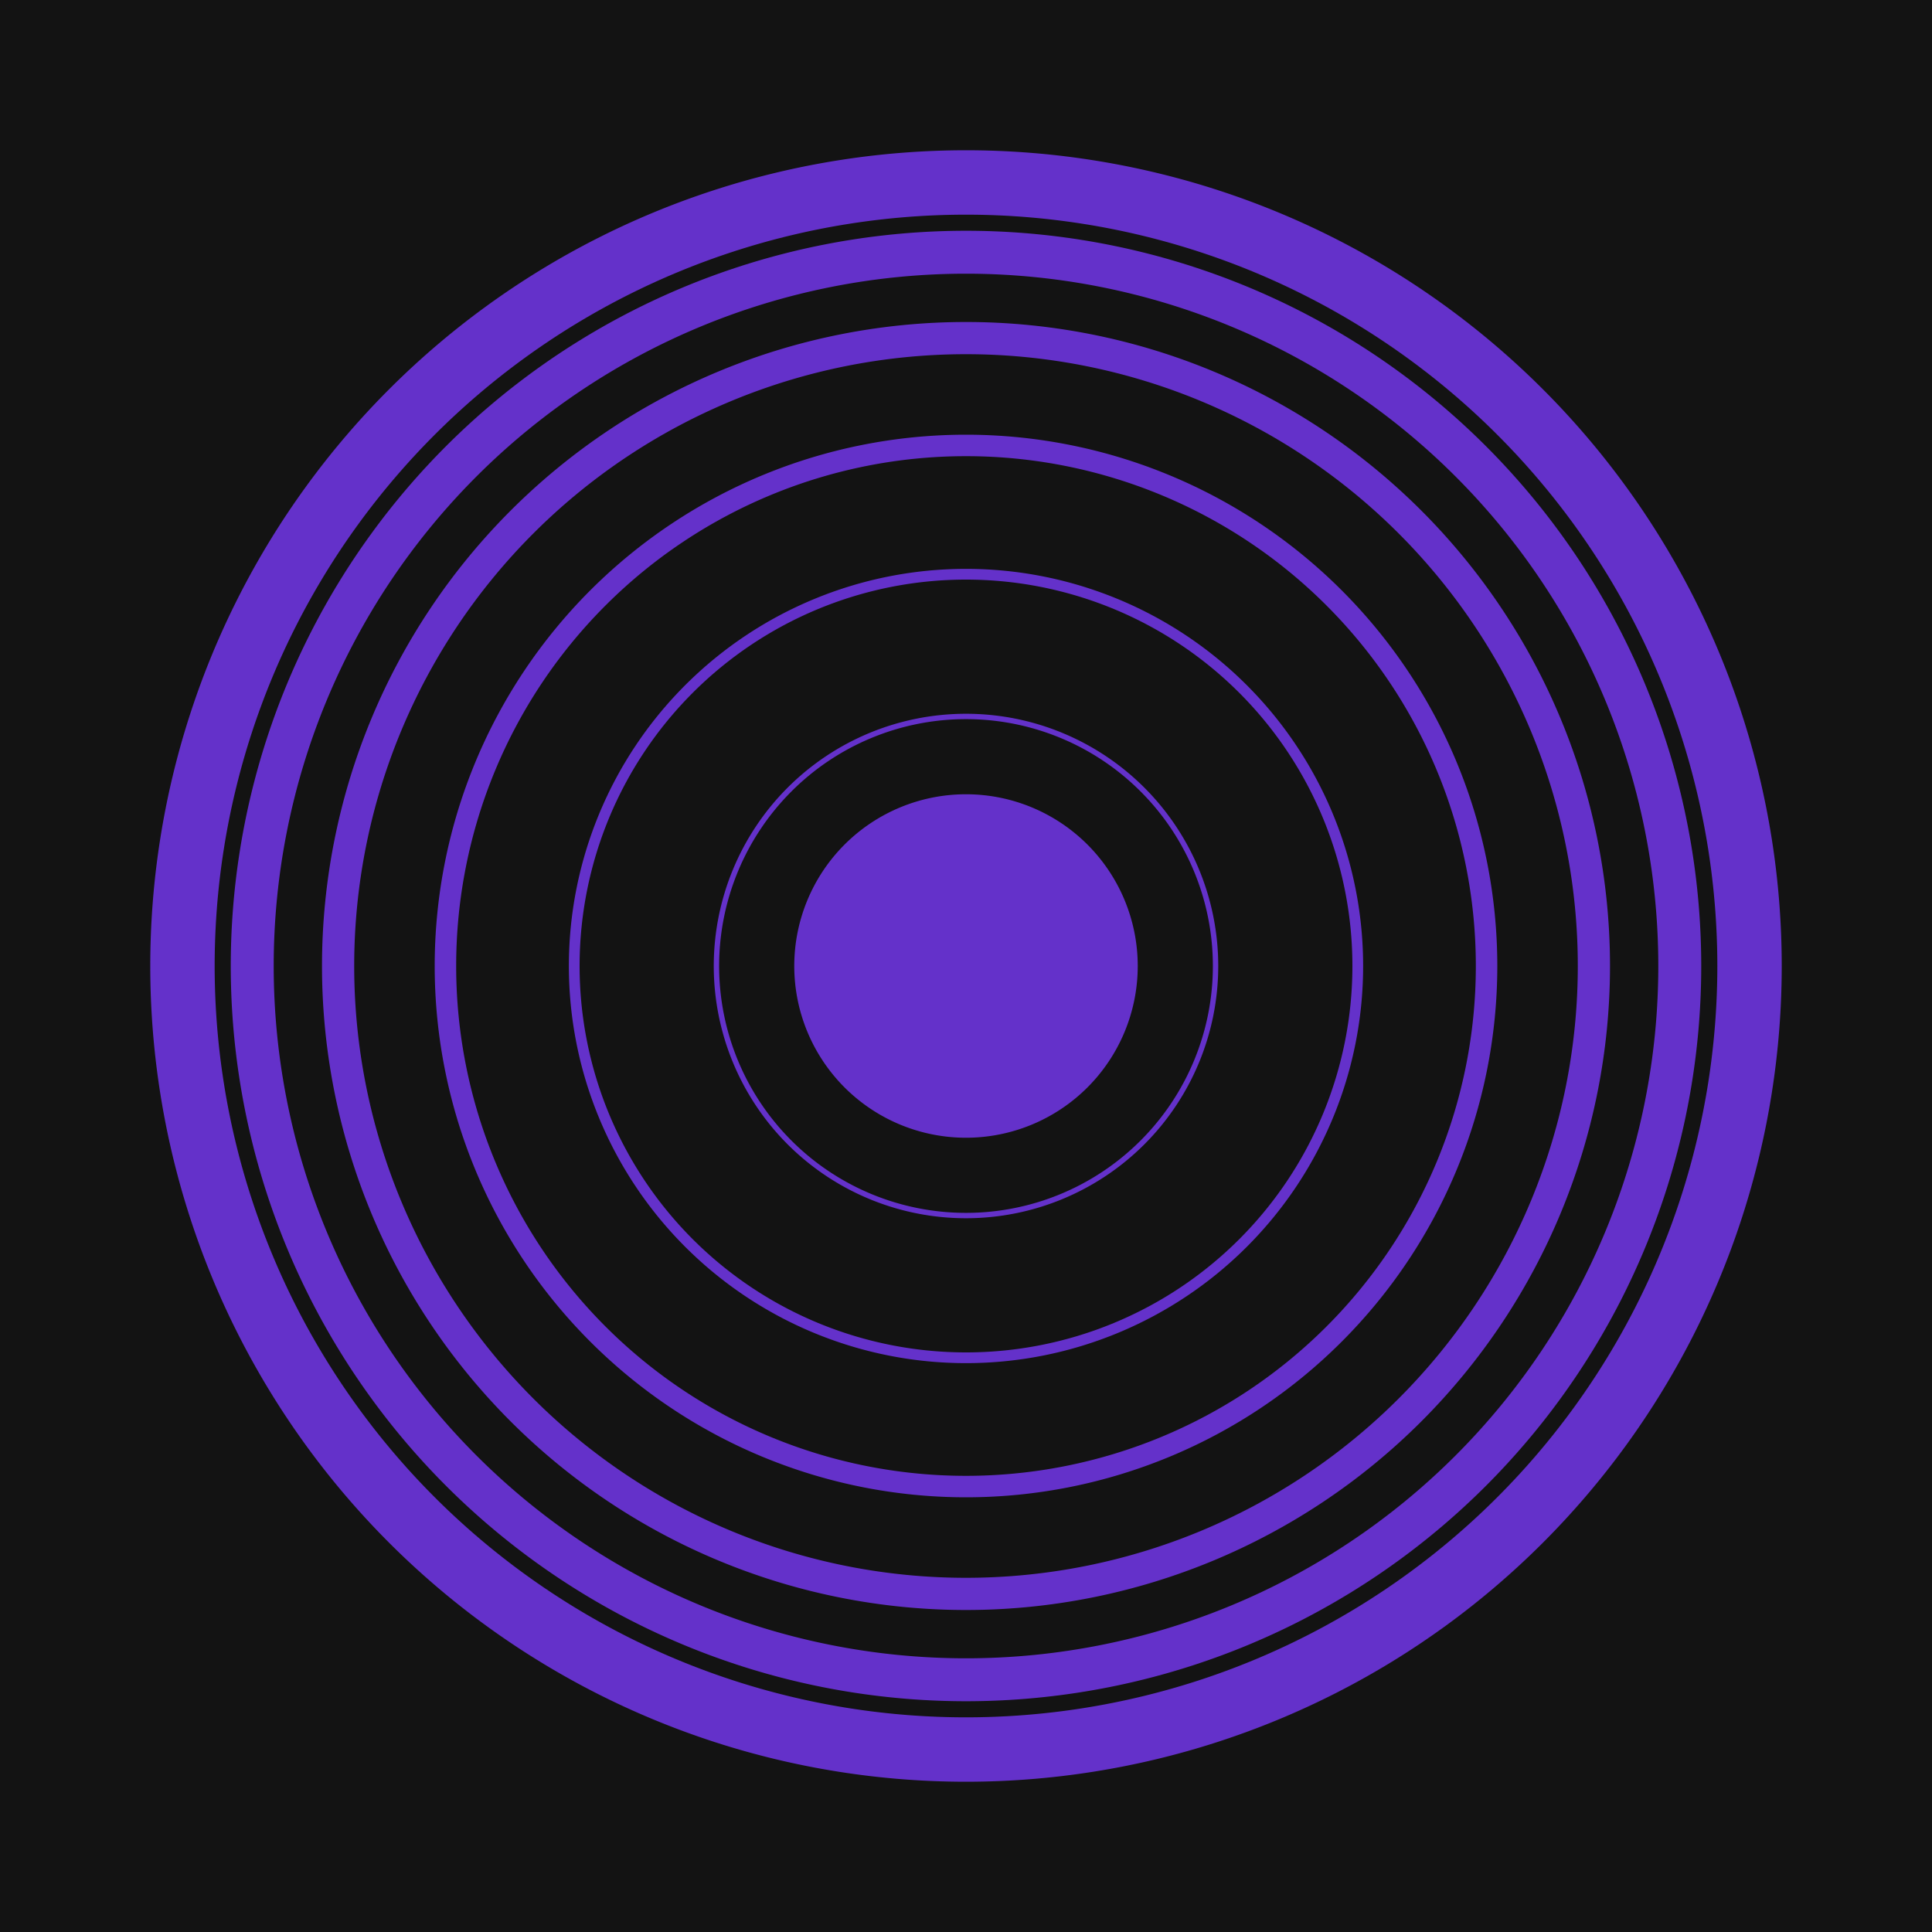
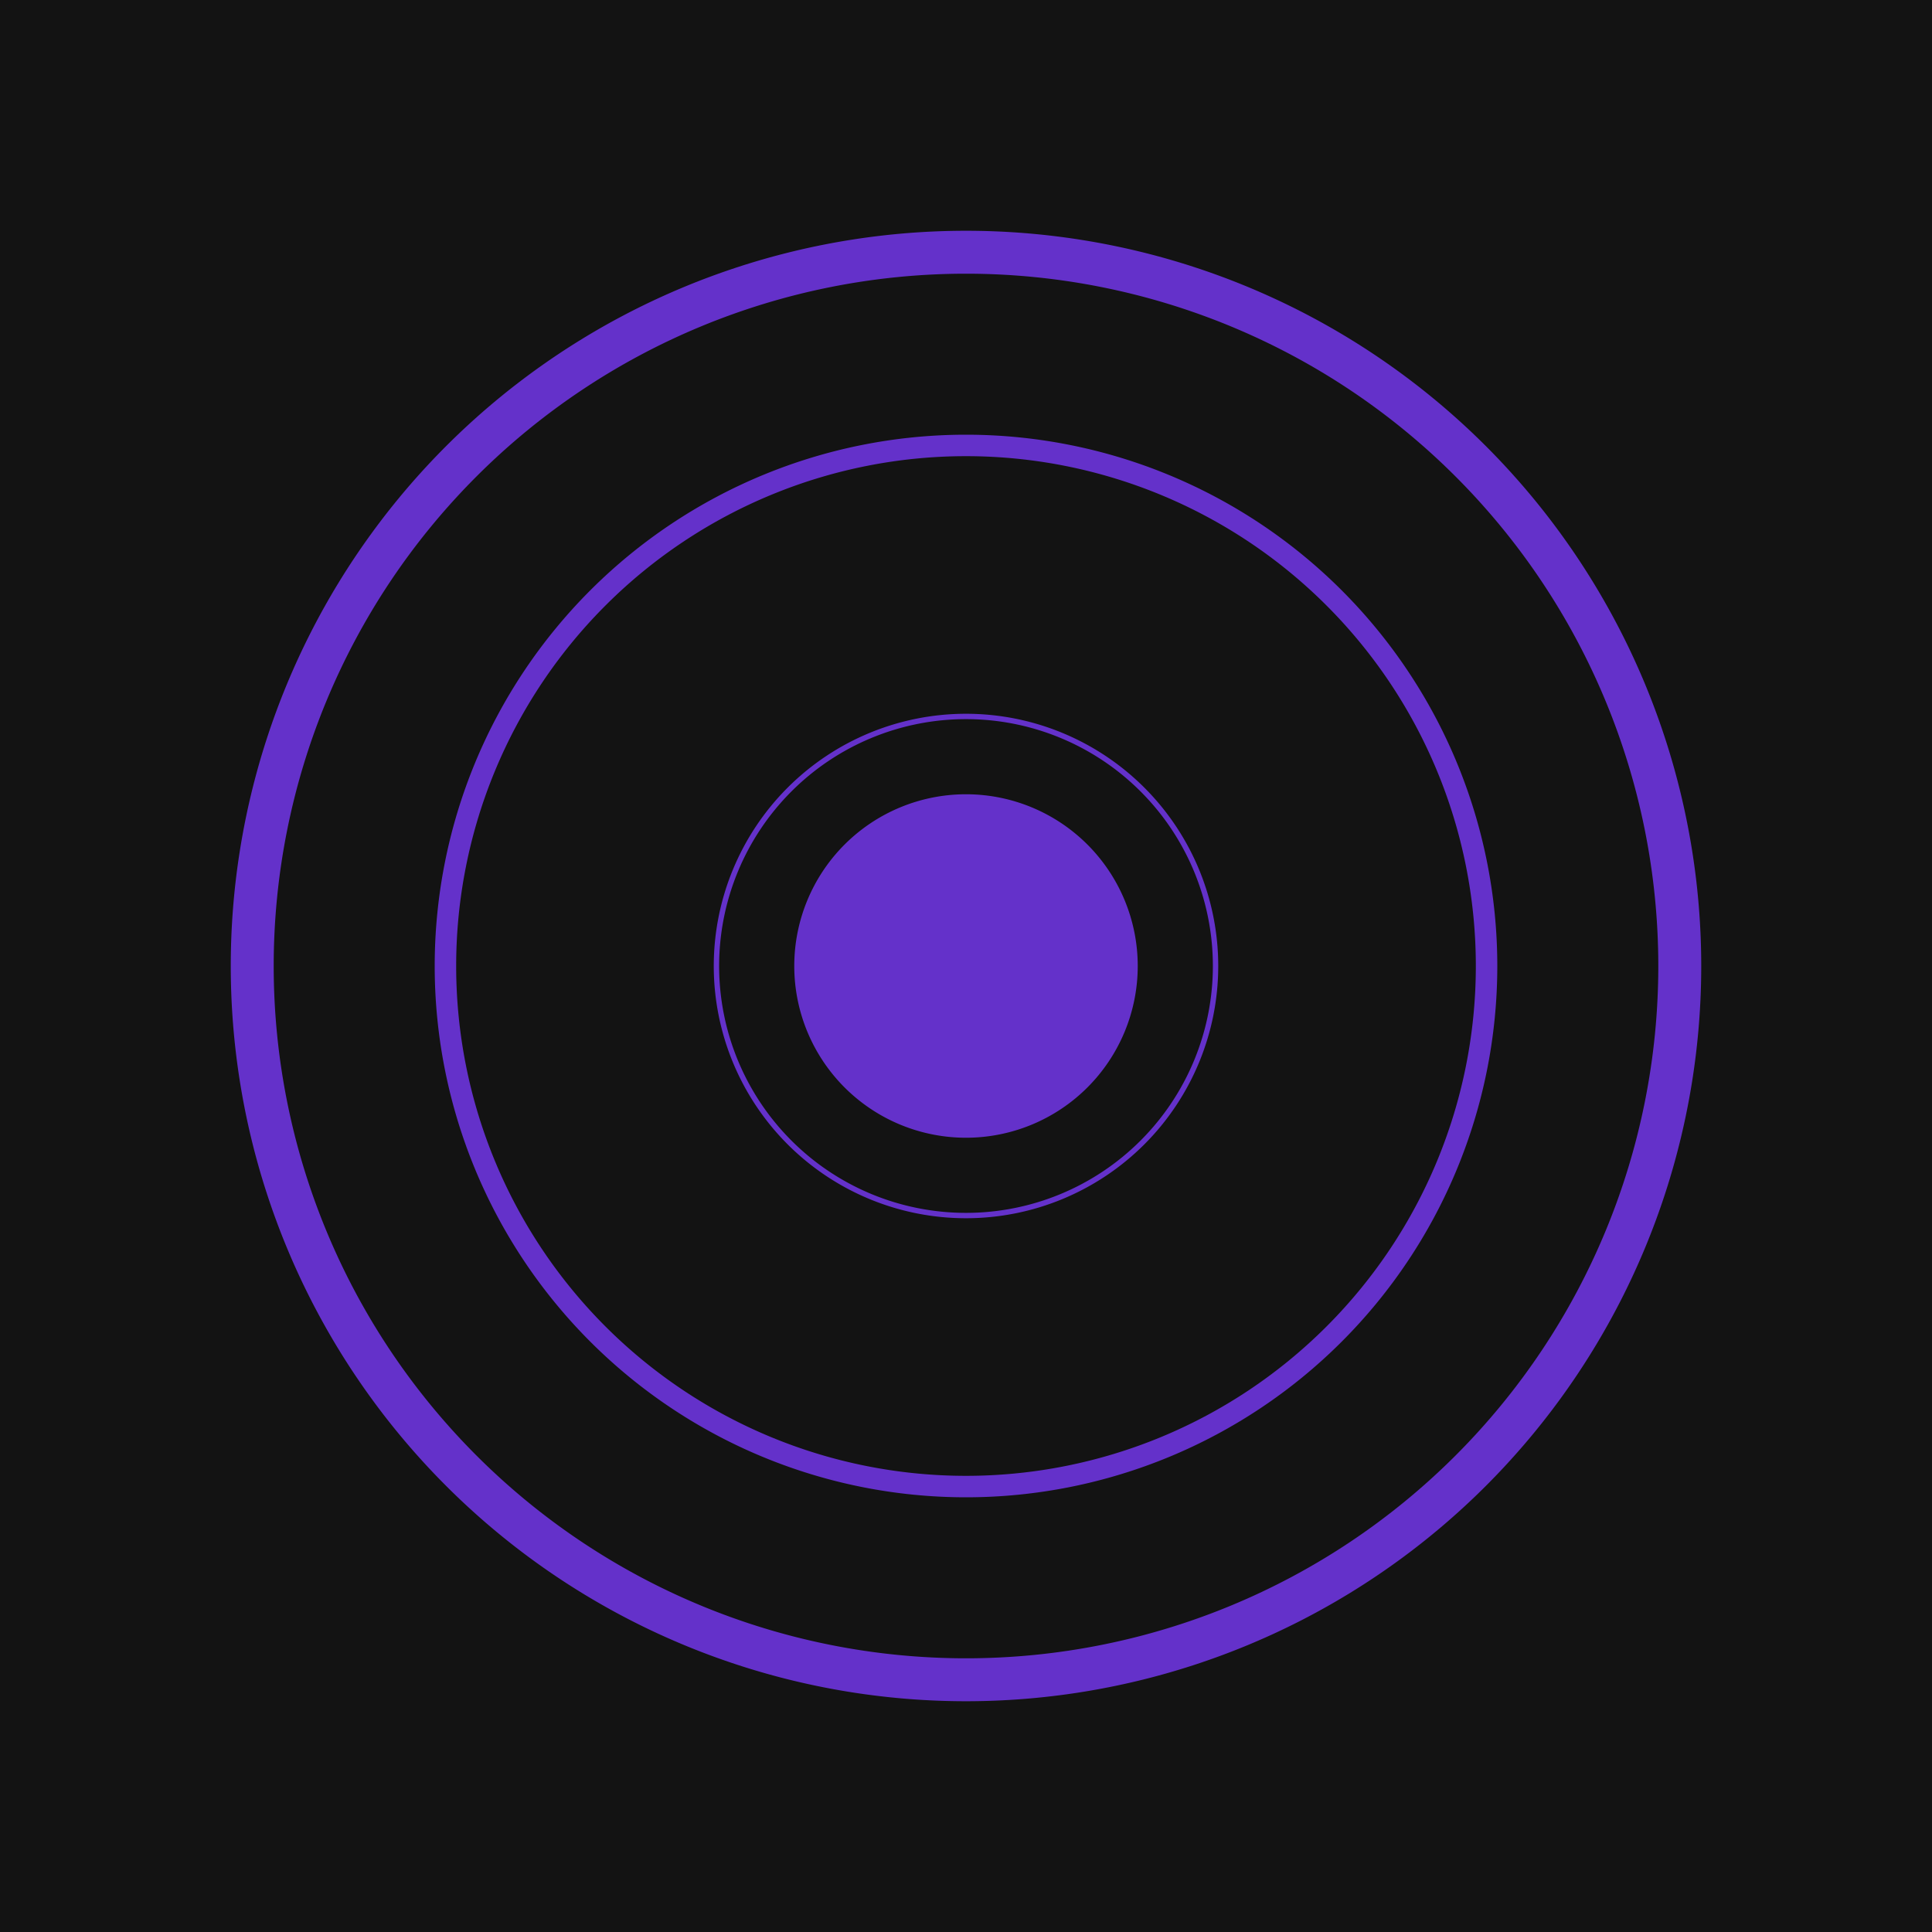
<svg xmlns="http://www.w3.org/2000/svg" width="360" height="360" fill="none">
  <path fill="#131313" d="M0 0h360v360H0z" />
  <path d="M212 180a32 32 0 1 0-64 0 32 32 0 0 0 64 0Z" fill="#6431CA" />
  <path fill-rule="evenodd" clip-rule="evenodd" d="M227 180a47 47 0 1 0-94 0 47 47 0 0 0 94 0Zm-1 0a46 46 0 1 0-92 0 46 46 0 0 0 92 0Z" fill="#6431CA" />
-   <path fill-rule="evenodd" clip-rule="evenodd" d="M180 106a74 74 0 1 1 0 148 74 74 0 0 1 0-148Zm0 2a72 72 0 1 1 0 144 72 72 0 0 1 0-144Z" fill="#6431CA" />
  <path fill-rule="evenodd" clip-rule="evenodd" d="M279 180a99 99 0 1 0-198 0 99 99 0 0 0 198 0Zm-4 0a95 95 0 1 0-190 0 95 95 0 0 0 190 0Z" fill="#6431CA" />
-   <path fill-rule="evenodd" clip-rule="evenodd" d="M180 60a120 120 0 1 1 0 240 120 120 0 0 1 0-240Zm0 6a114 114 0 1 1 0 228 114 114 0 0 1 0-228Z" fill="#6431CA" />
  <path fill-rule="evenodd" clip-rule="evenodd" d="M317 180a137 137 0 1 0-274 0 137 137 0 0 0 274 0Zm-8 0a129 129 0 1 0-258 0 129 129 0 0 0 258 0Z" fill="#6431CA" />
-   <path fill-rule="evenodd" clip-rule="evenodd" d="M180 28a152 152 0 1 1 0 304 152 152 0 0 1 0-304Zm0 12a140 140 0 1 1 0 280 140 140 0 0 1 0-280Z" fill="#6431CA" />
</svg>